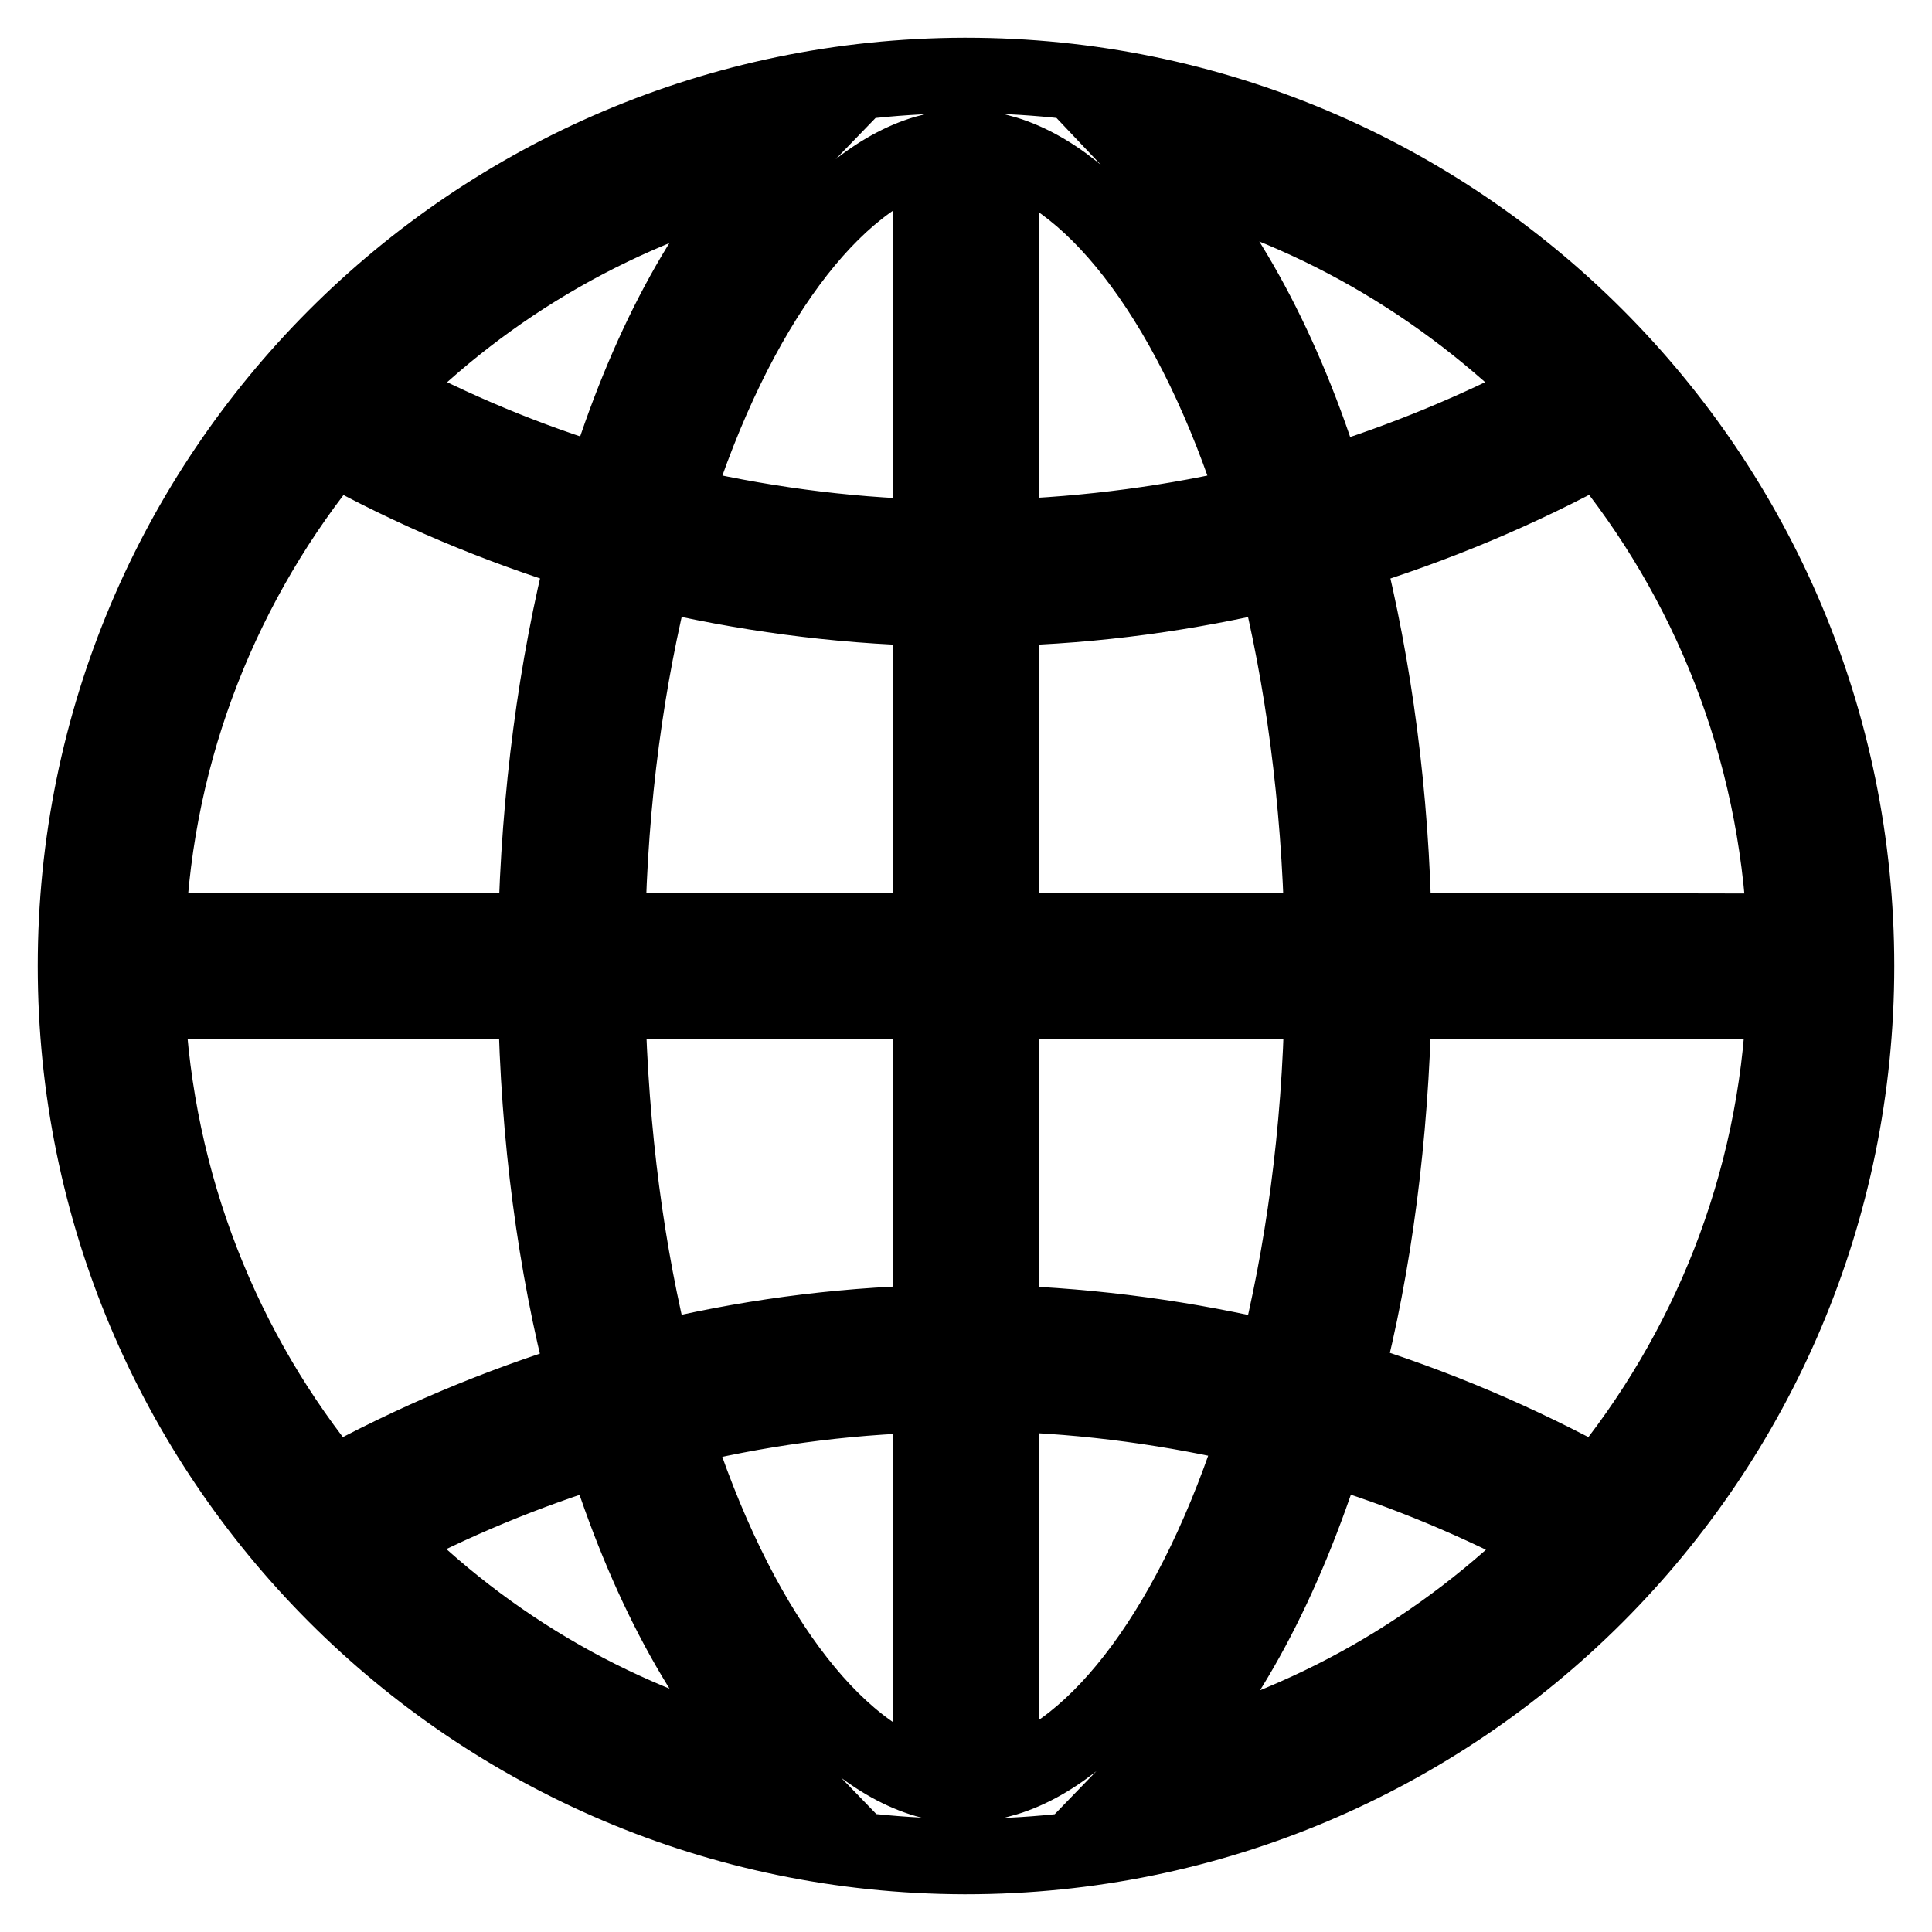
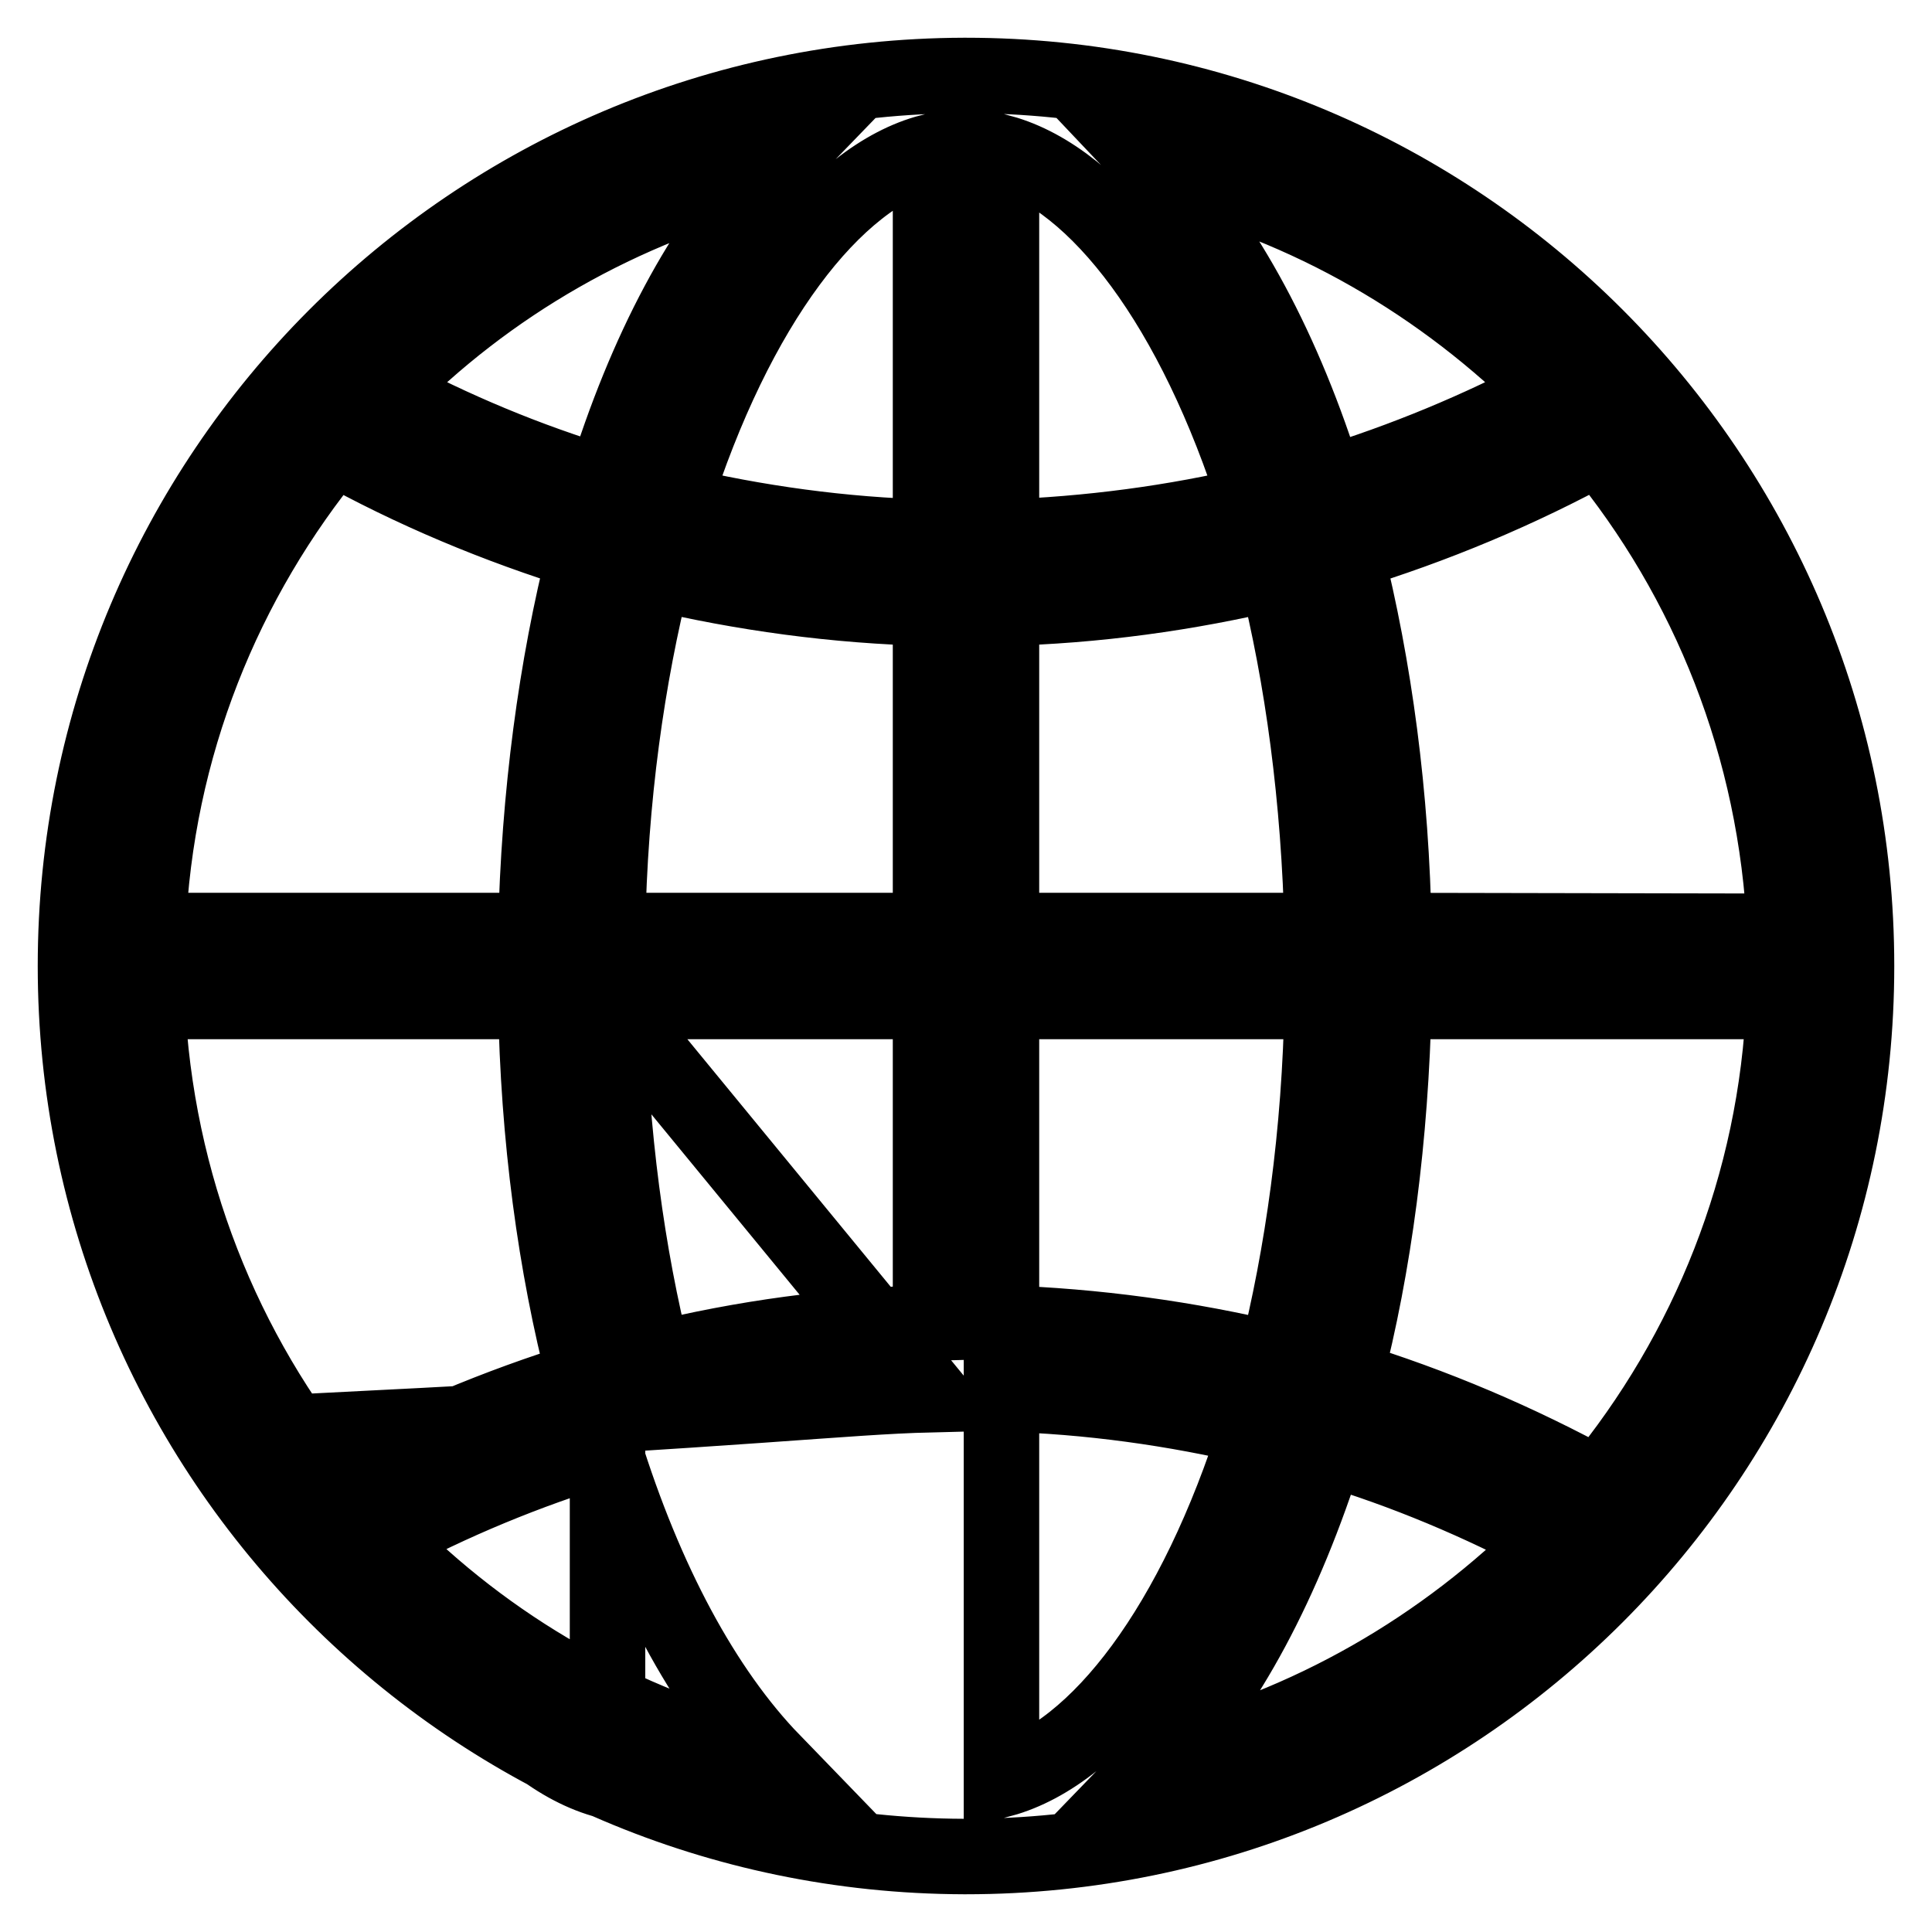
<svg xmlns="http://www.w3.org/2000/svg" version="1.1" x="0px" y="0px" viewBox="0 0 256 256" enable-background="new 0 0 256 256" xml:space="preserve">
  <g>
-     <path stroke-width="10" fill-opacity="0" stroke="#000000" d="M128,10c-0.1,0-0.1,0-0.1,0c0,0,0,0-0.1,0c-0.1,0-0.1,0-0.1,0C62.6,10.2,10,62.9,10,128 c0,65.1,52.6,117.8,117.7,118c0.1,0,0.1,0,0.1,0h0.1c0.1,0,0.1,0,0.1,0c65.2,0,118-52.8,118-118C246,62.8,193.2,10,128,10L128,10z  M132.7,80.6c12.5-0.3,24.7-2,36.4-4.8c3.5,13.9,5.7,30,6.1,47.5h-42.5V80.6L132.7,80.6z M132.7,71.2V20.2 c12.7,3.5,25.6,20.5,33.8,46.5C155.6,69.3,144.3,70.8,132.7,71.2L132.7,71.2z M123.3,20.1v51.1c-11.7-0.3-23.1-1.9-34.1-4.5 C97.5,40.5,110.5,23.4,123.3,20.1L123.3,20.1z M123.3,80.6v42.7H80.5c0.3-17.6,2.6-33.6,6.1-47.5C98.4,78.6,110.7,80.3,123.3,80.6 L123.3,80.6z M71,123.3H19.6c1-24.3,10.1-46.5,24.6-64.1C54.6,65,65.8,69.7,77.5,73.3C73.7,88.3,71.4,105.3,71,123.3L71,123.3z  M71,132.7c0.3,18,2.6,35,6.5,50c-11.7,3.6-22.8,8.3-33.4,14.1c-14.5-17.6-23.5-39.8-24.6-64.1H71L71,132.7z M80.5,132.7h42.8v42.6 c-12.6,0.3-24.9,2-36.7,4.9C83.1,166.3,80.9,150.3,80.5,132.7L80.5,132.7z M123.3,184.8V236c-12.8-3.3-25.8-20.4-34.1-46.6 C100.1,186.7,111.5,185.1,123.3,184.8L123.3,184.8z M132.7,235.8v-51.1c11.6,0.3,22.9,1.9,33.9,4.5 C158.4,215.3,145.5,232.3,132.7,235.8L132.7,235.8z M132.7,175.3v-42.6h42.5c-0.3,17.5-2.6,33.6-6.1,47.5 C157.4,177.4,145.2,175.7,132.7,175.3L132.7,175.3z M184.7,132.7h51.7c-1,24.3-10.1,46.5-24.6,64.1c-10.6-5.8-21.8-10.6-33.6-14.2 C182.1,167.6,184.3,150.7,184.7,132.7L184.7,132.7z M184.7,123.3c-0.3-18-2.6-34.9-6.4-50c11.8-3.6,23-8.3,33.6-14.1 c14.5,17.6,23.5,39.8,24.6,64.2L184.7,123.3L184.7,123.3L184.7,123.3z M205.4,51.9c-9.4,5-19.3,9.1-29.7,12.3 c-5.5-17.8-13.3-32.2-22.4-41.8C173.4,27.2,191.3,37.7,205.4,51.9L205.4,51.9z M102.4,22.5C93.2,32,85.5,46.5,80.1,64.1 C69.8,61,60,56.9,50.7,51.9C64.6,37.7,82.4,27.4,102.4,22.5L102.4,22.5z M50.6,204c9.3-5,19.2-9.1,29.4-12.2 c5.5,17.7,13.2,32.1,22.4,41.6C82.4,228.6,64.6,218.3,50.6,204L50.6,204z M153.3,233.6c9.2-9.5,16.9-24,22.5-41.8 c10.4,3.1,20.3,7.3,29.7,12.3C191.4,218.3,173.4,228.8,153.3,233.6L153.3,233.6z" />
+     <path stroke-width="10" fill-opacity="0" stroke="#000000" d="M128,10c-0.1,0-0.1,0-0.1,0c0,0,0,0-0.1,0c-0.1,0-0.1,0-0.1,0C62.6,10.2,10,62.9,10,128 c0,65.1,52.6,117.8,117.7,118c0.1,0,0.1,0,0.1,0h0.1c0.1,0,0.1,0,0.1,0c65.2,0,118-52.8,118-118C246,62.8,193.2,10,128,10L128,10z  M132.7,80.6c12.5-0.3,24.7-2,36.4-4.8c3.5,13.9,5.7,30,6.1,47.5h-42.5V80.6L132.7,80.6z M132.7,71.2V20.2 c12.7,3.5,25.6,20.5,33.8,46.5C155.6,69.3,144.3,70.8,132.7,71.2L132.7,71.2z M123.3,20.1v51.1c-11.7-0.3-23.1-1.9-34.1-4.5 C97.5,40.5,110.5,23.4,123.3,20.1L123.3,20.1z M123.3,80.6v42.7H80.5c0.3-17.6,2.6-33.6,6.1-47.5C98.4,78.6,110.7,80.3,123.3,80.6 L123.3,80.6z M71,123.3H19.6c1-24.3,10.1-46.5,24.6-64.1C54.6,65,65.8,69.7,77.5,73.3C73.7,88.3,71.4,105.3,71,123.3L71,123.3z  M71,132.7c0.3,18,2.6,35,6.5,50c-11.7,3.6-22.8,8.3-33.4,14.1c-14.5-17.6-23.5-39.8-24.6-64.1H71L71,132.7z M80.5,132.7h42.8v42.6 c-12.6,0.3-24.9,2-36.7,4.9C83.1,166.3,80.9,150.3,80.5,132.7L80.5,132.7z V236c-12.8-3.3-25.8-20.4-34.1-46.6 C100.1,186.7,111.5,185.1,123.3,184.8L123.3,184.8z M132.7,235.8v-51.1c11.6,0.3,22.9,1.9,33.9,4.5 C158.4,215.3,145.5,232.3,132.7,235.8L132.7,235.8z M132.7,175.3v-42.6h42.5c-0.3,17.5-2.6,33.6-6.1,47.5 C157.4,177.4,145.2,175.7,132.7,175.3L132.7,175.3z M184.7,132.7h51.7c-1,24.3-10.1,46.5-24.6,64.1c-10.6-5.8-21.8-10.6-33.6-14.2 C182.1,167.6,184.3,150.7,184.7,132.7L184.7,132.7z M184.7,123.3c-0.3-18-2.6-34.9-6.4-50c11.8-3.6,23-8.3,33.6-14.1 c14.5,17.6,23.5,39.8,24.6,64.2L184.7,123.3L184.7,123.3L184.7,123.3z M205.4,51.9c-9.4,5-19.3,9.1-29.7,12.3 c-5.5-17.8-13.3-32.2-22.4-41.8C173.4,27.2,191.3,37.7,205.4,51.9L205.4,51.9z M102.4,22.5C93.2,32,85.5,46.5,80.1,64.1 C69.8,61,60,56.9,50.7,51.9C64.6,37.7,82.4,27.4,102.4,22.5L102.4,22.5z M50.6,204c9.3-5,19.2-9.1,29.4-12.2 c5.5,17.7,13.2,32.1,22.4,41.6C82.4,228.6,64.6,218.3,50.6,204L50.6,204z M153.3,233.6c9.2-9.5,16.9-24,22.5-41.8 c10.4,3.1,20.3,7.3,29.7,12.3C191.4,218.3,173.4,228.8,153.3,233.6L153.3,233.6z" />
  </g>
</svg>